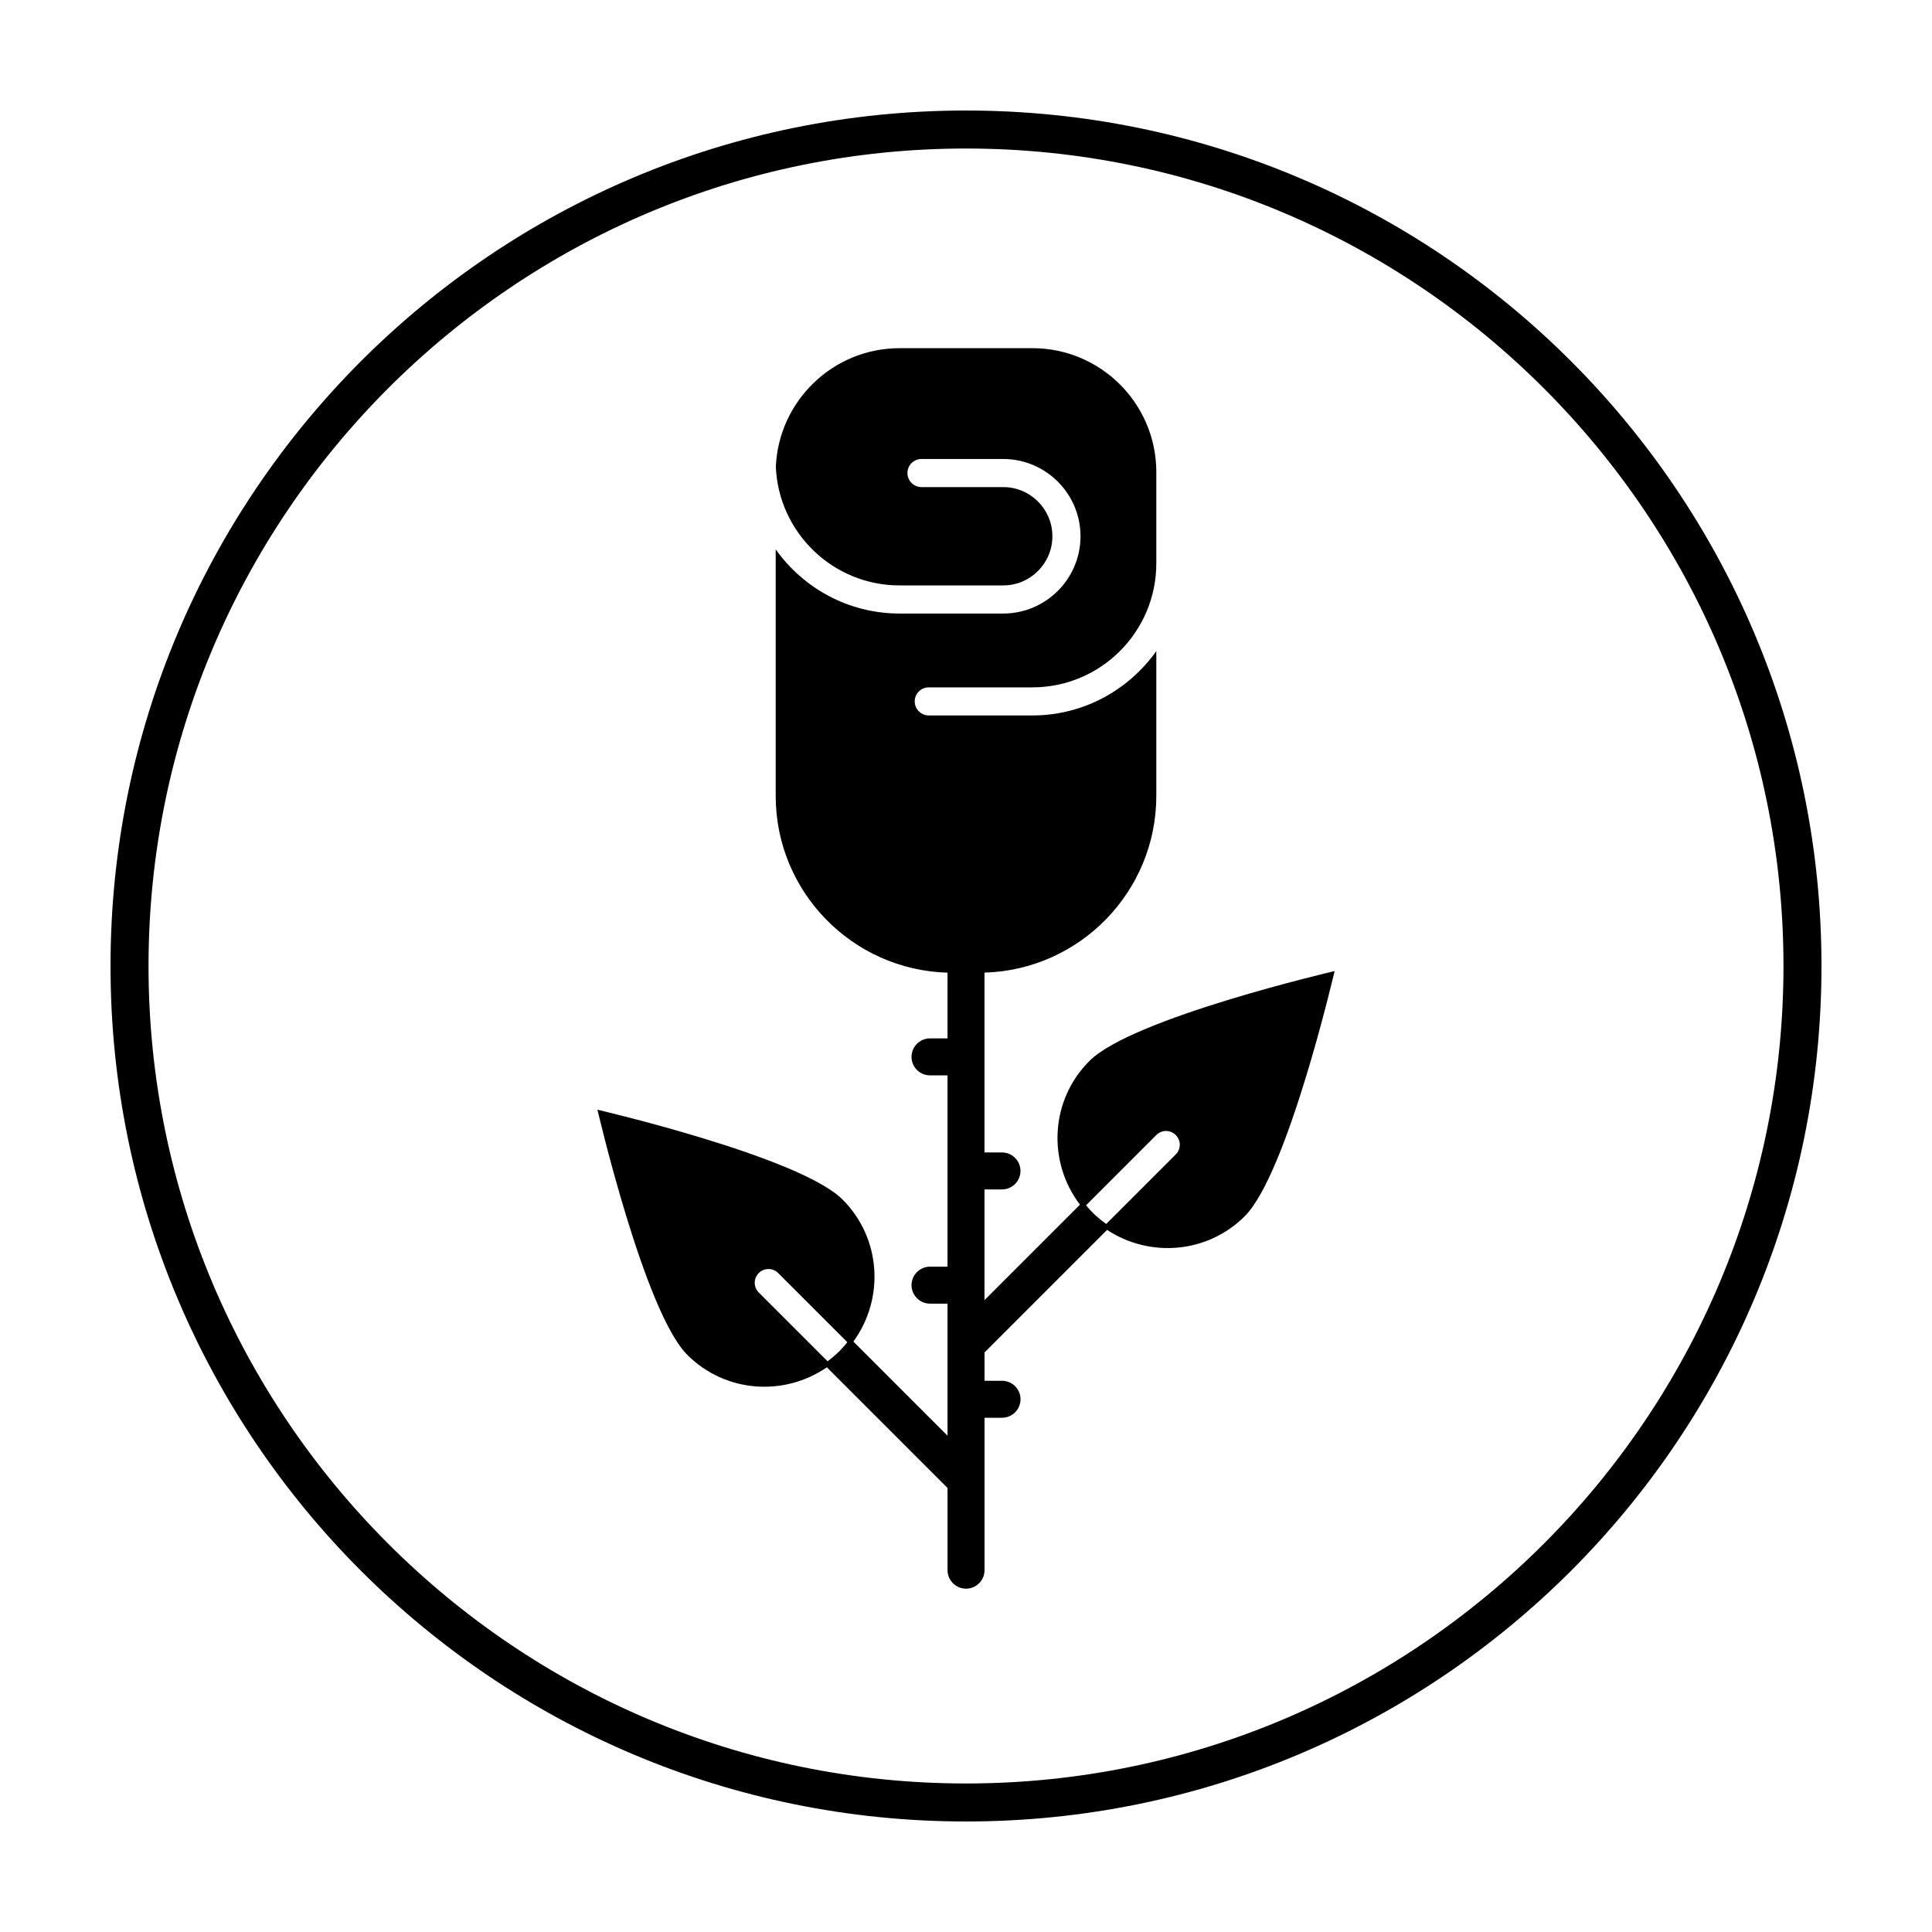
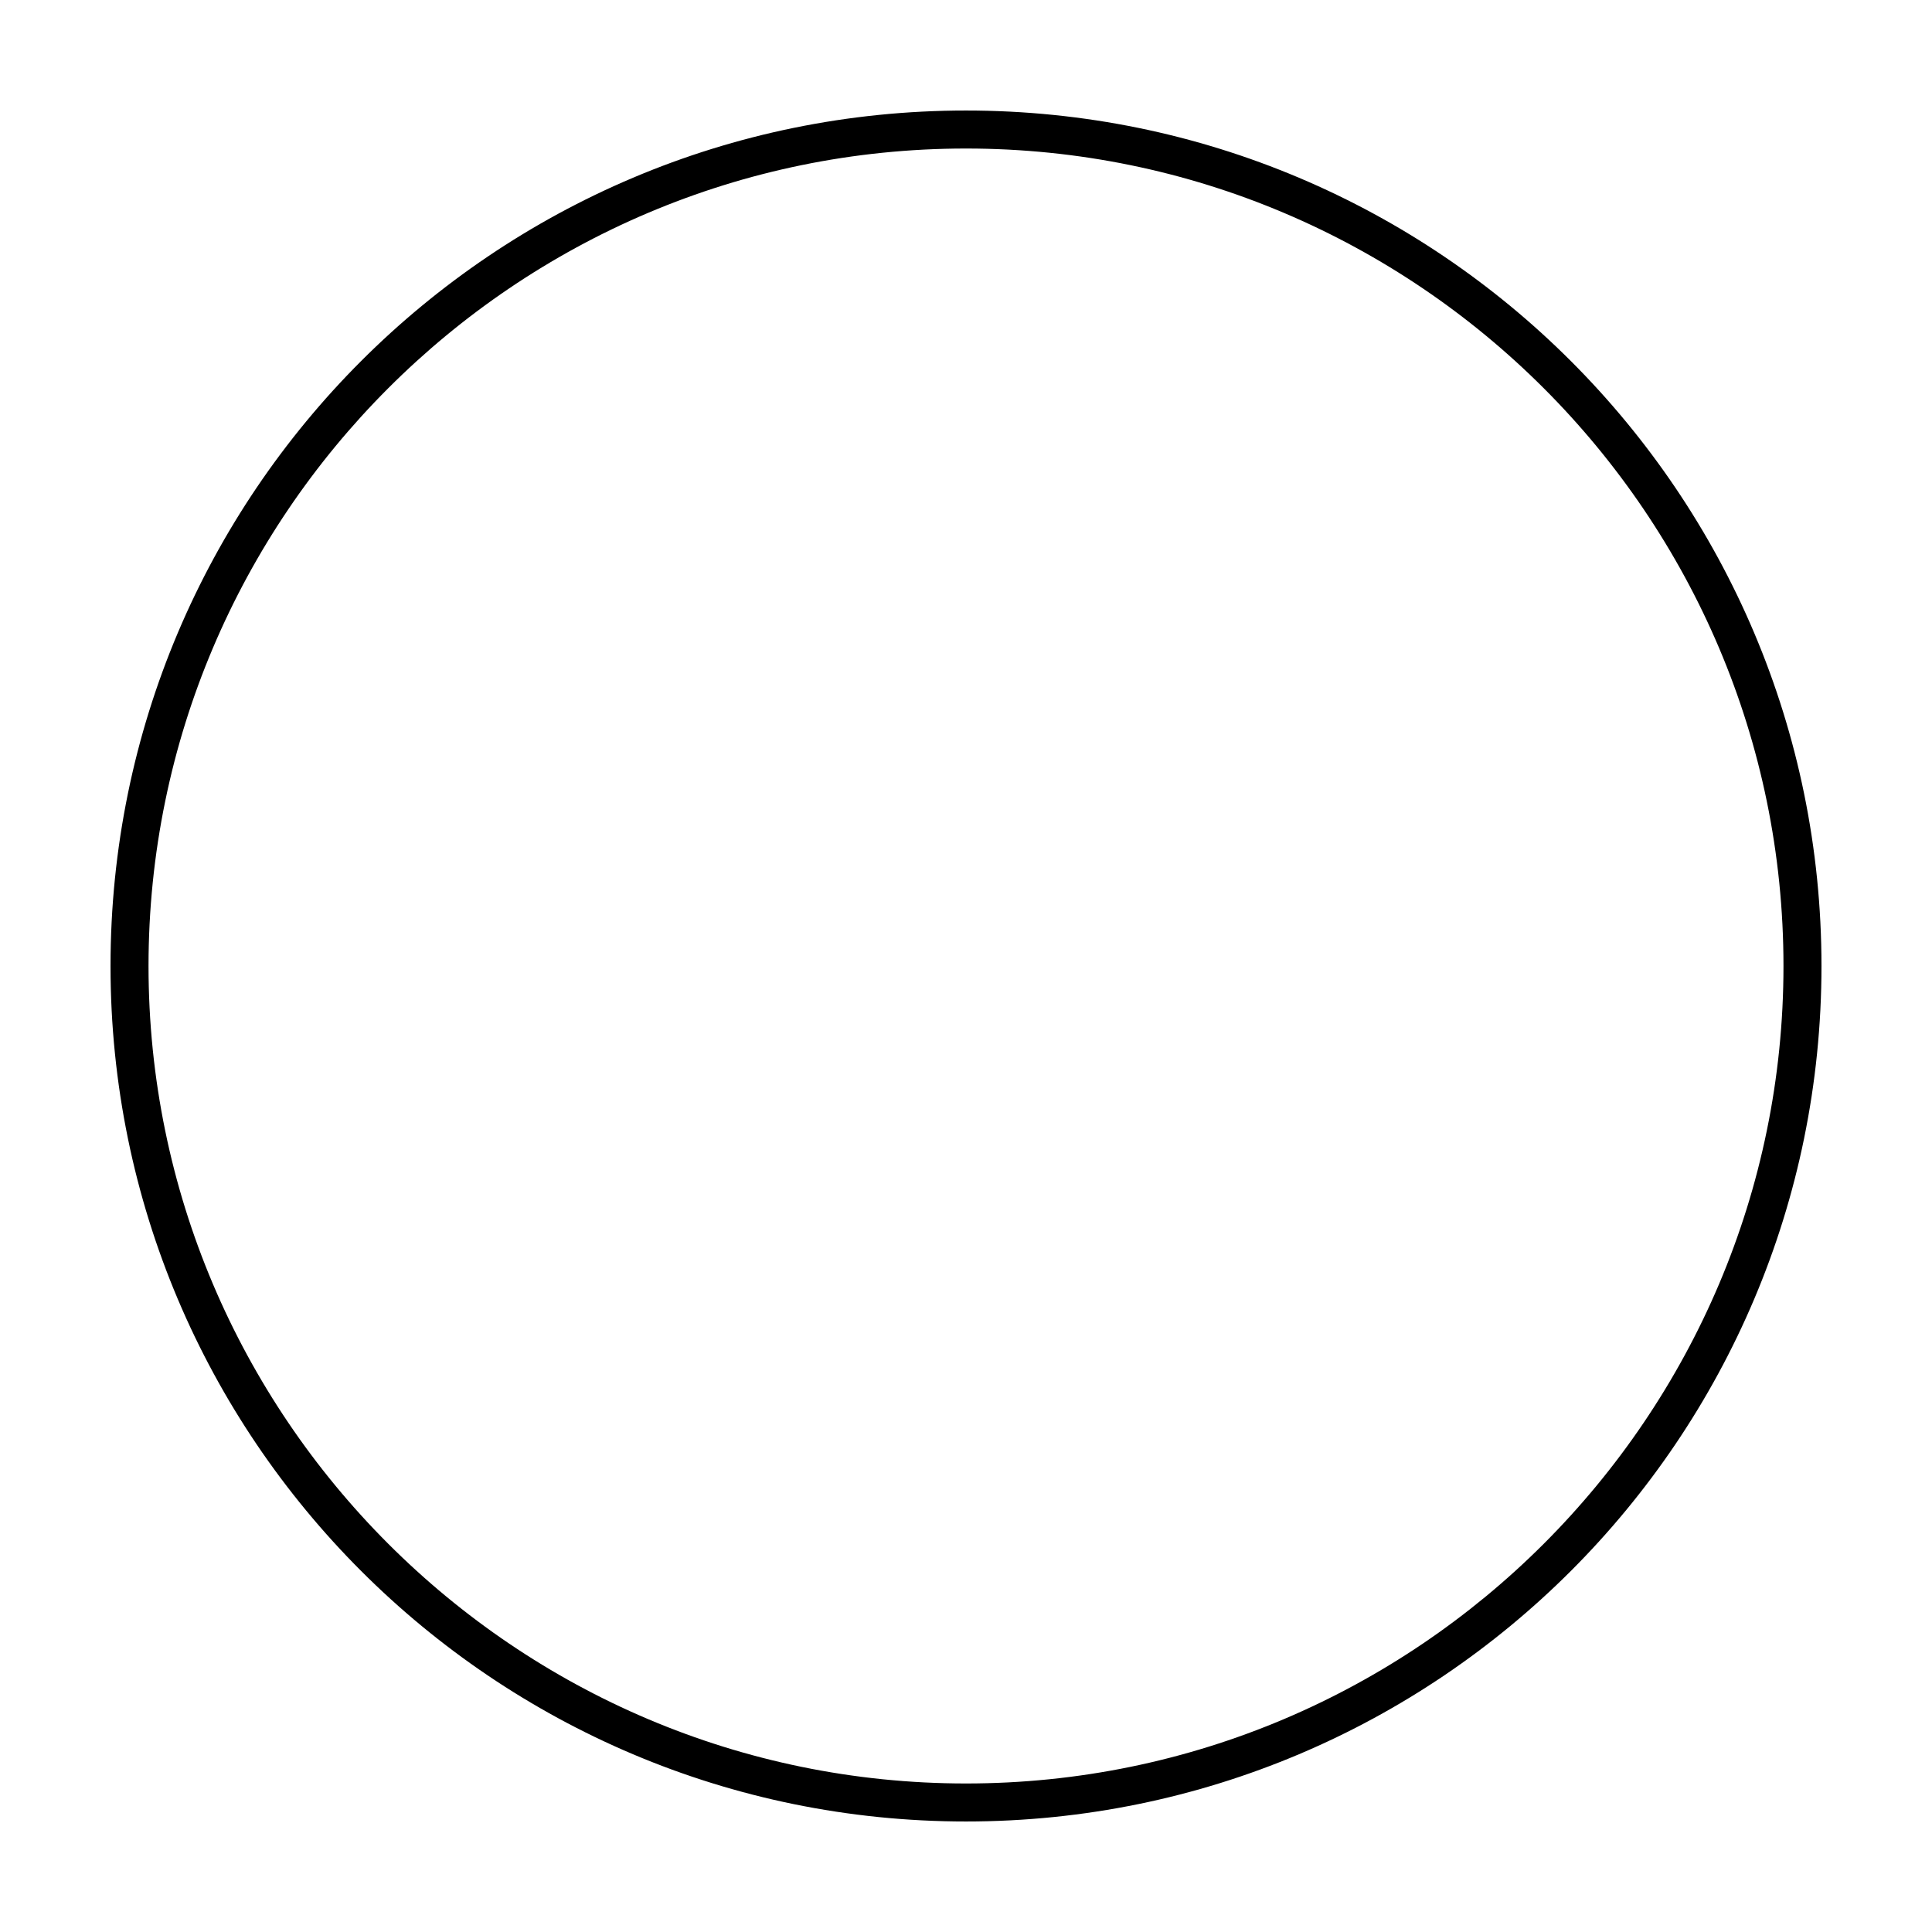
<svg xmlns="http://www.w3.org/2000/svg" fill="#000000" width="800px" height="800px" version="1.1" viewBox="144 144 512 512">
  <g>
-     <path d="m430.2 463.25-25.301 25.301v-29.336h4.637c2.699 0 4.902-2.203 4.902-4.902 0-2.699-2.203-4.898-4.902-4.898h-4.637v-47.66c25.234-0.73 45.535-21.422 45.535-46.863v-38.34c-7.297 10.273-19.281 17.051-32.828 17.051h-27.473c-2.047 0-3.723-1.672-3.723-3.723 0-2.086 1.676-3.723 3.723-3.723h27.473c18.129 0 32.828-14.742 32.828-32.867v-24.191c0-18.094-14.699-32.828-32.828-32.828h-35.211c-17.645 0-32.047 13.996-32.793 31.453 0.746 17.457 15.148 31.418 32.793 31.418h27.473c7.184 0 13.027-5.844 13.027-13.027s-5.844-13.027-13.027-13.027h-21.664c-2.047 0-3.723-1.672-3.723-3.723 0-2.086 1.672-3.723 3.723-3.723h21.664c11.281 0 20.477 9.195 20.477 20.477s-9.195 20.477-20.477 20.477h-27.473c-13.547 0-25.531-6.734-32.828-17.008v65.324c0 25.449 20.305 46.133 45.535 46.863v17.41h-4.637c-2.699 0-4.902 2.203-4.902 4.902s2.203 4.898 4.902 4.898h4.637v50.699h-4.637c-2.699 0-4.902 2.195-4.902 4.898 0 2.699 2.203 4.902 4.902 4.902h4.637v35l-24.949-24.949c8.293-11.383 7.402-27.379-2.871-37.645-11.367-11.367-64.949-23.797-64.949-23.797s12.43 53.586 23.797 64.949c10.078 10.078 25.66 11.109 36.996 3.309l31.98 31.98v21.785c0 2.699 2.203 4.902 4.902 4.902s4.902-2.203 4.902-4.902v-40.391h4.637c2.699 0 4.902-2.203 4.902-4.902 0-2.699-2.203-4.902-4.902-4.902h-4.637v-7.5l32.477-32.48c11.289 7.43 26.566 6.289 36.496-3.641 11.367-11.367 23.797-64.949 23.797-64.949s-53.586 12.43-64.949 23.797c-10.434 10.398-11.207 26.695-2.531 38.102zm-63.812 38.879c-0.816 0.82-1.75 1.617-2.934 2.516l-0.141 0.105-18.234-18.234c-1.422-1.422-1.422-3.723 0-5.144 1.422-1.422 3.723-1.422 5.144 0l18.32 18.32-0.086 0.117c-0.641 0.801-1.324 1.582-2.07 2.32zm89.199-57.336c1.422 1.422 1.422 3.723 0 5.144l-18.426 18.426-0.168-0.121c-1.309-0.945-2.418-1.875-3.394-2.848-0.609-0.605-1.164-1.238-1.707-1.891l-0.074-0.09 18.621-18.621c1.418-1.426 3.723-1.426 5.148 0z" />
-     <path d="m400 173.29c-125.21 0-226.71 101.5-226.71 226.71 0 125.21 101.5 226.71 226.71 226.71s226.71-101.5 226.71-226.71c-0.004-125.21-101.5-226.71-226.71-226.71zm0 443.35c-119.45 0-216.64-97.184-216.64-216.64s97.188-216.64 216.64-216.64 216.64 97.184 216.64 216.64c0 119.46-97.184 216.64-216.64 216.64z" />
+     <path d="m400 173.29c-125.21 0-226.71 101.5-226.71 226.71 0 125.21 101.5 226.71 226.71 226.71s226.71-101.5 226.71-226.71c-0.004-125.21-101.5-226.71-226.71-226.71zm0 443.35c-119.45 0-216.64-97.184-216.64-216.64s97.188-216.64 216.64-216.64 216.64 97.184 216.64 216.64c0 119.46-97.184 216.64-216.64 216.64" />
  </g>
</svg>